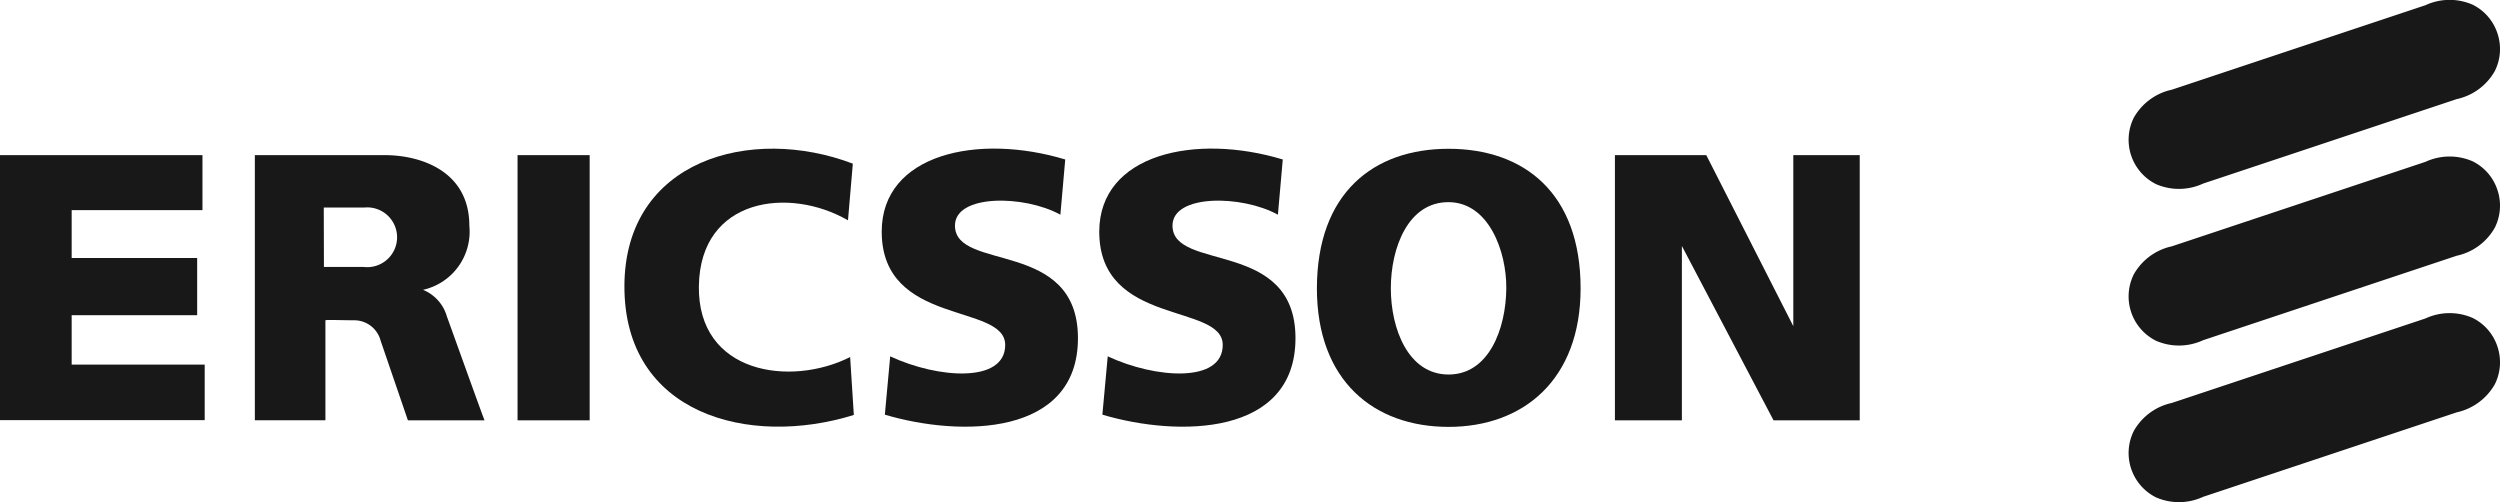
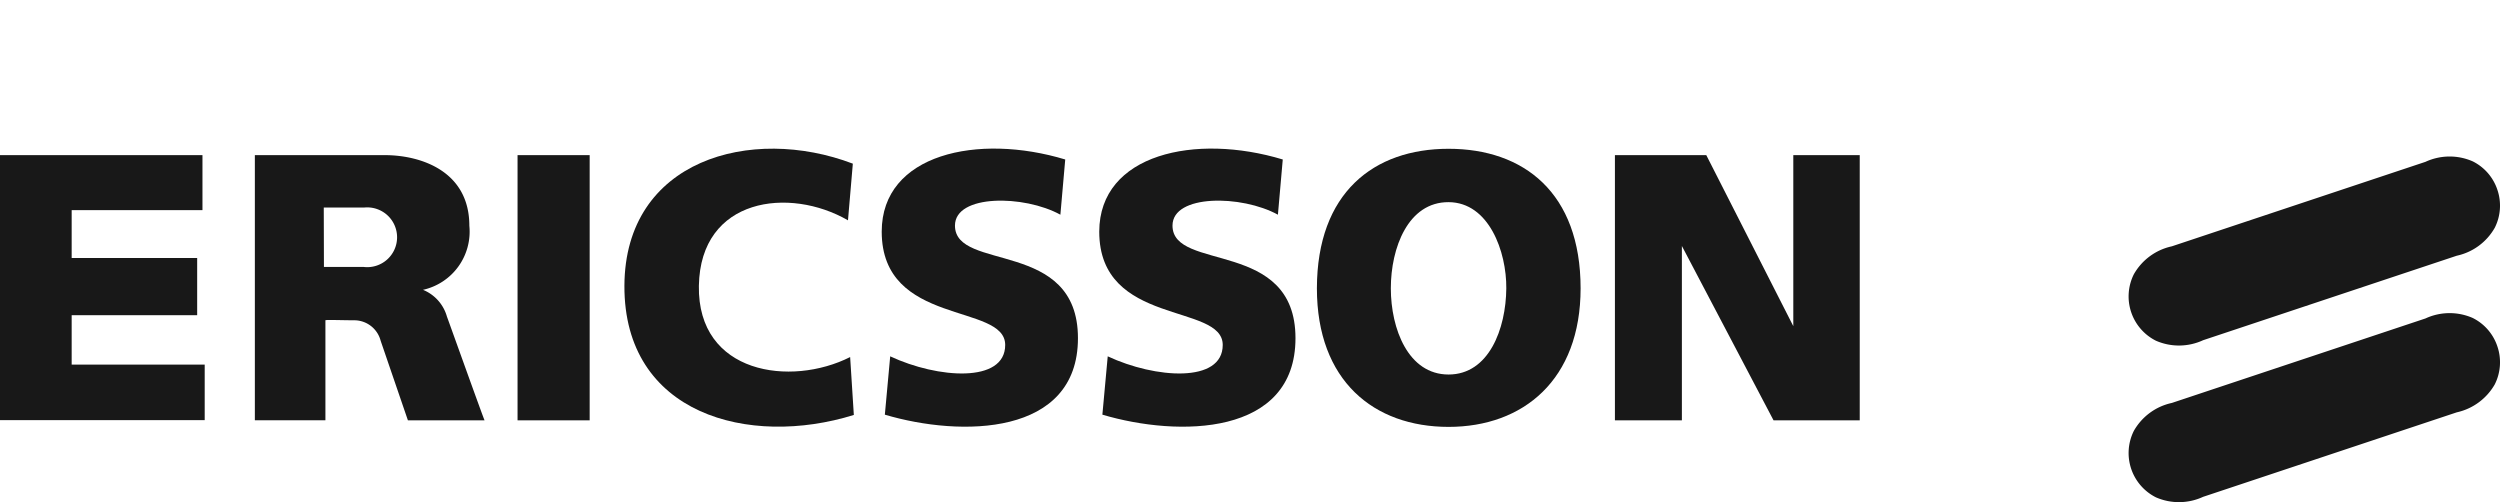
<svg xmlns="http://www.w3.org/2000/svg" width="150" height="30.123" viewBox="0 0 150 30.123">
  <defs>
    <style>.a{fill:#181818;}</style>
  </defs>
  <g transform="translate(-3 -1.985)">
    <g transform="translate(3 10.9)">
      <path class="a" d="M3,94.7H15.148V98H7.3v2.871h7.53v3.434H7.3v2.962h7.982V110.6H3Z" transform="translate(-3 -94.307)" />
      <path class="a" d="M312.3,94.7h4.327v15.913H312.3Z" transform="translate(-281.247 -94.307)" />
      <path class="a" d="M389.9,91.765l-.291,3.4c-3.494-2.028-8.855-1.375-8.946,3.926s5.522,6.074,9.076,4.277l.221,3.474c-6.285,1.958-13.795-.03-13.765-7.751.03-7.56,7.6-9.648,13.7-7.329Z" transform="translate(-338.73 -90.86)" />
      <path class="a" d="M540.914,91.439l-.291,3.313c-2.179-1.2-6.325-1.235-6.325.653,0,2.791,7.379.773,7.379,6.757,0,5.883-7.028,5.944-11.586,4.588l.321-3.5c2.851,1.335,6.9,1.626,6.9-.683,0-2.53-7.409-1.1-7.409-6.8,0-4.669,5.783-5.913,11.014-4.327Z" transform="translate(-477 -90.785)" />
      <path class="a" d="M670.914,91.439l-.291,3.313c-2.179-1.2-6.325-1.235-6.325.653,0,2.791,7.379.773,7.379,6.757,0,5.883-7.028,5.944-11.586,4.588l.321-3.5c2.851,1.335,6.9,1.626,6.9-.683,0-2.53-7.409-1.1-7.409-6.8.01-4.669,5.783-5.913,11.014-4.327Z" transform="translate(-593.948 -90.785)" />
      <path class="a" d="M968.1,94.7h5.482l5.221,10.261V94.7h3.986v15.913h-5.171l-5.5-10.462v10.462H968.1Z" transform="translate(-871.205 -94.307)" />
      <path class="a" d="M797.9,90.9c4.5,0,7.922,2.63,7.922,8.373,0,5.492-3.444,8.313-7.922,8.313s-7.9-2.761-7.9-8.313c.01-5.743,3.414-8.373,7.9-8.373Zm-3.464,8.373c0,2.43,1.044,5.171,3.464,5.171s3.444-2.741,3.464-5.171c.02-2.189-1.034-5.161-3.464-5.171s-3.464,2.741-3.464,5.171Z" transform="translate(-710.986 -90.888)" />
      <path class="a" d="M159.446,101.407h2.369a1.793,1.793,0,1,0,.06-3.564h-2.44l.01,3.564ZM155.3,94.7h7.8c2.118,0,5.07.934,5.07,4.237a3.579,3.579,0,0,1-2.781,3.845,2.451,2.451,0,0,1,1.436,1.606c.02.04,2.229,6.215,2.259,6.225h-4.6l-1.637-4.779a1.637,1.637,0,0,0-1.576-1.225c-.673,0-1.737-.04-1.737,0v6H155.3V94.7Z" transform="translate(-140.009 -94.307)" />
    </g>
    <g transform="translate(130.714 1.985)">
-       <path class="a" d="M1297.193,3.984a2.936,2.936,0,0,0-1.486-1.717,3.449,3.449,0,0,0-2.831.03l-15.22,5.07a3.46,3.46,0,0,0-2.279,1.677,2.974,2.974,0,0,0,1.325,3.986,3.449,3.449,0,0,0,2.831-.03l15.221-5.07a3.459,3.459,0,0,0,2.279-1.677A2.95,2.95,0,0,0,1297.193,3.984Z" transform="translate(-1275.061 -1.985)" />
      <path class="a" d="M1297.193,97.584a2.936,2.936,0,0,0-1.486-1.717,3.449,3.449,0,0,0-2.831.03l-15.22,5.07a3.46,3.46,0,0,0-2.279,1.677,2.974,2.974,0,0,0,1.325,3.986,3.449,3.449,0,0,0,2.831-.03l15.221-5.07a3.459,3.459,0,0,0,2.279-1.677A2.95,2.95,0,0,0,1297.193,97.584Z" transform="translate(-1275.061 -86.187)" />
      <path class="a" d="M1297.193,191.184a2.936,2.936,0,0,0-1.486-1.717,3.449,3.449,0,0,0-2.831.03l-15.22,5.07a3.46,3.46,0,0,0-2.279,1.677,2.974,2.974,0,0,0,1.325,3.986,3.448,3.448,0,0,0,2.831-.03l15.221-5.07a3.491,3.491,0,0,0,2.279-1.677A2.95,2.95,0,0,0,1297.193,191.184Z" transform="translate(-1275.061 -170.39)" />
    </g>
  </g>
</svg>